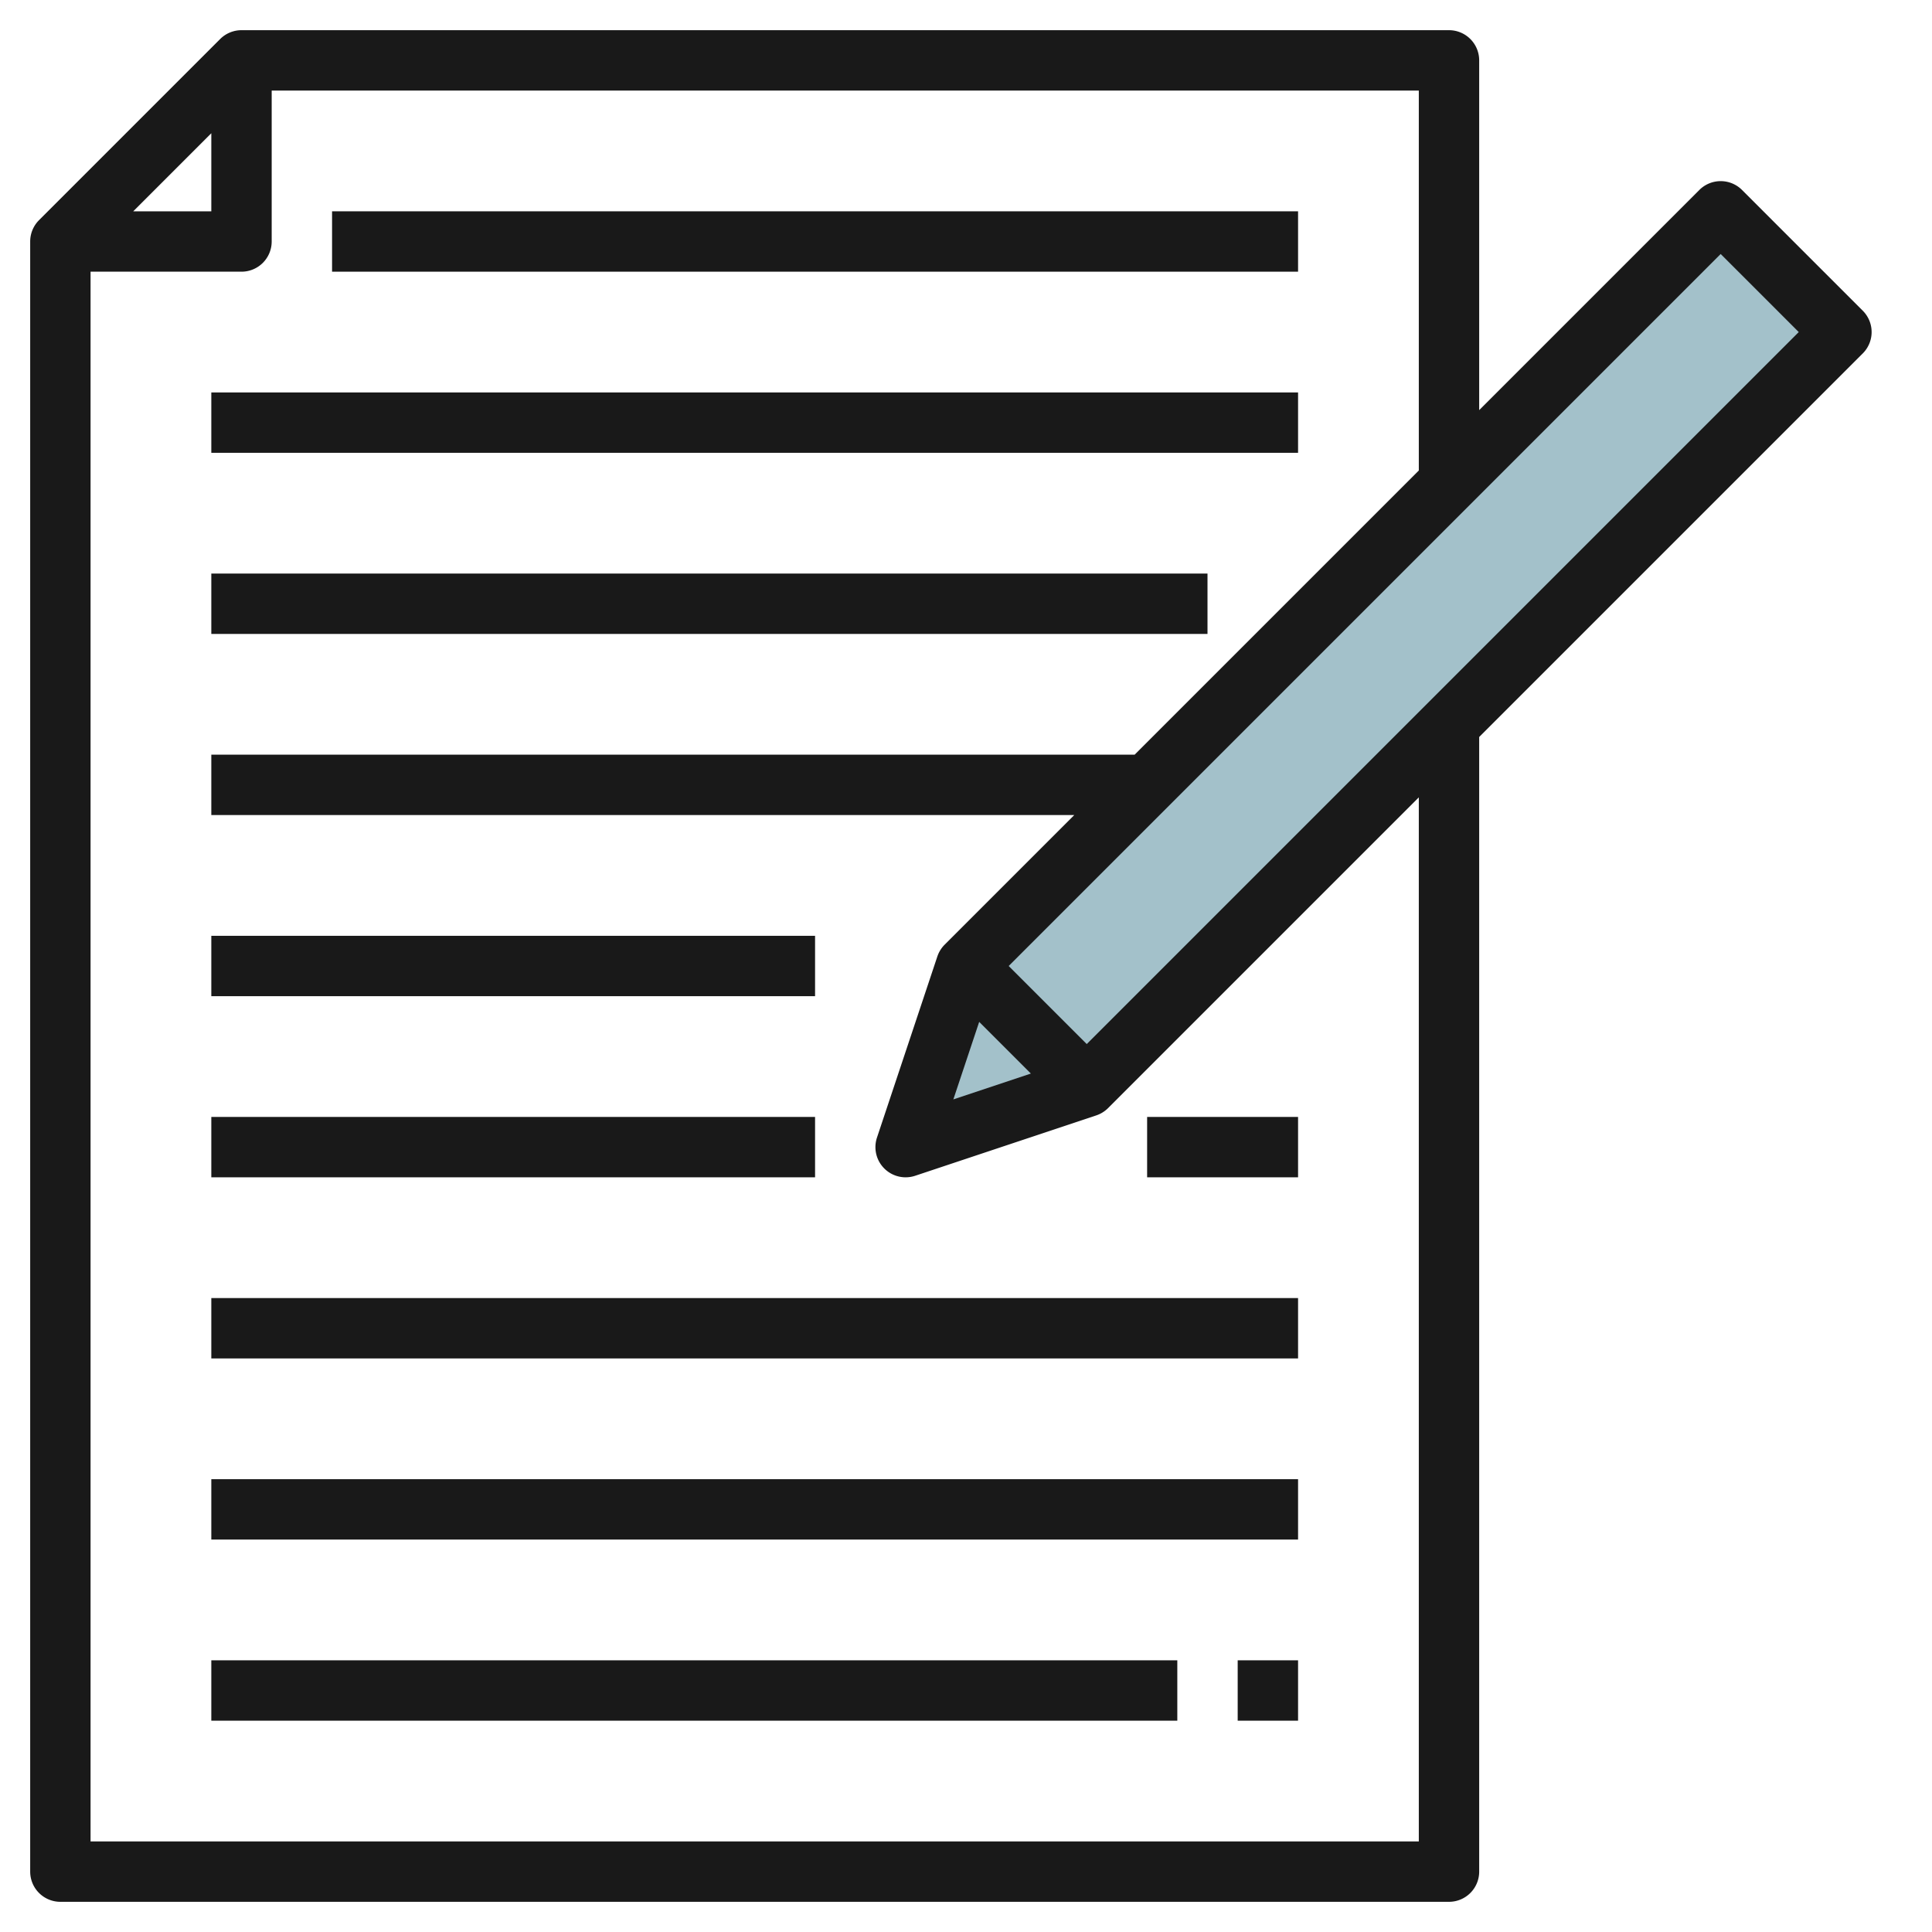
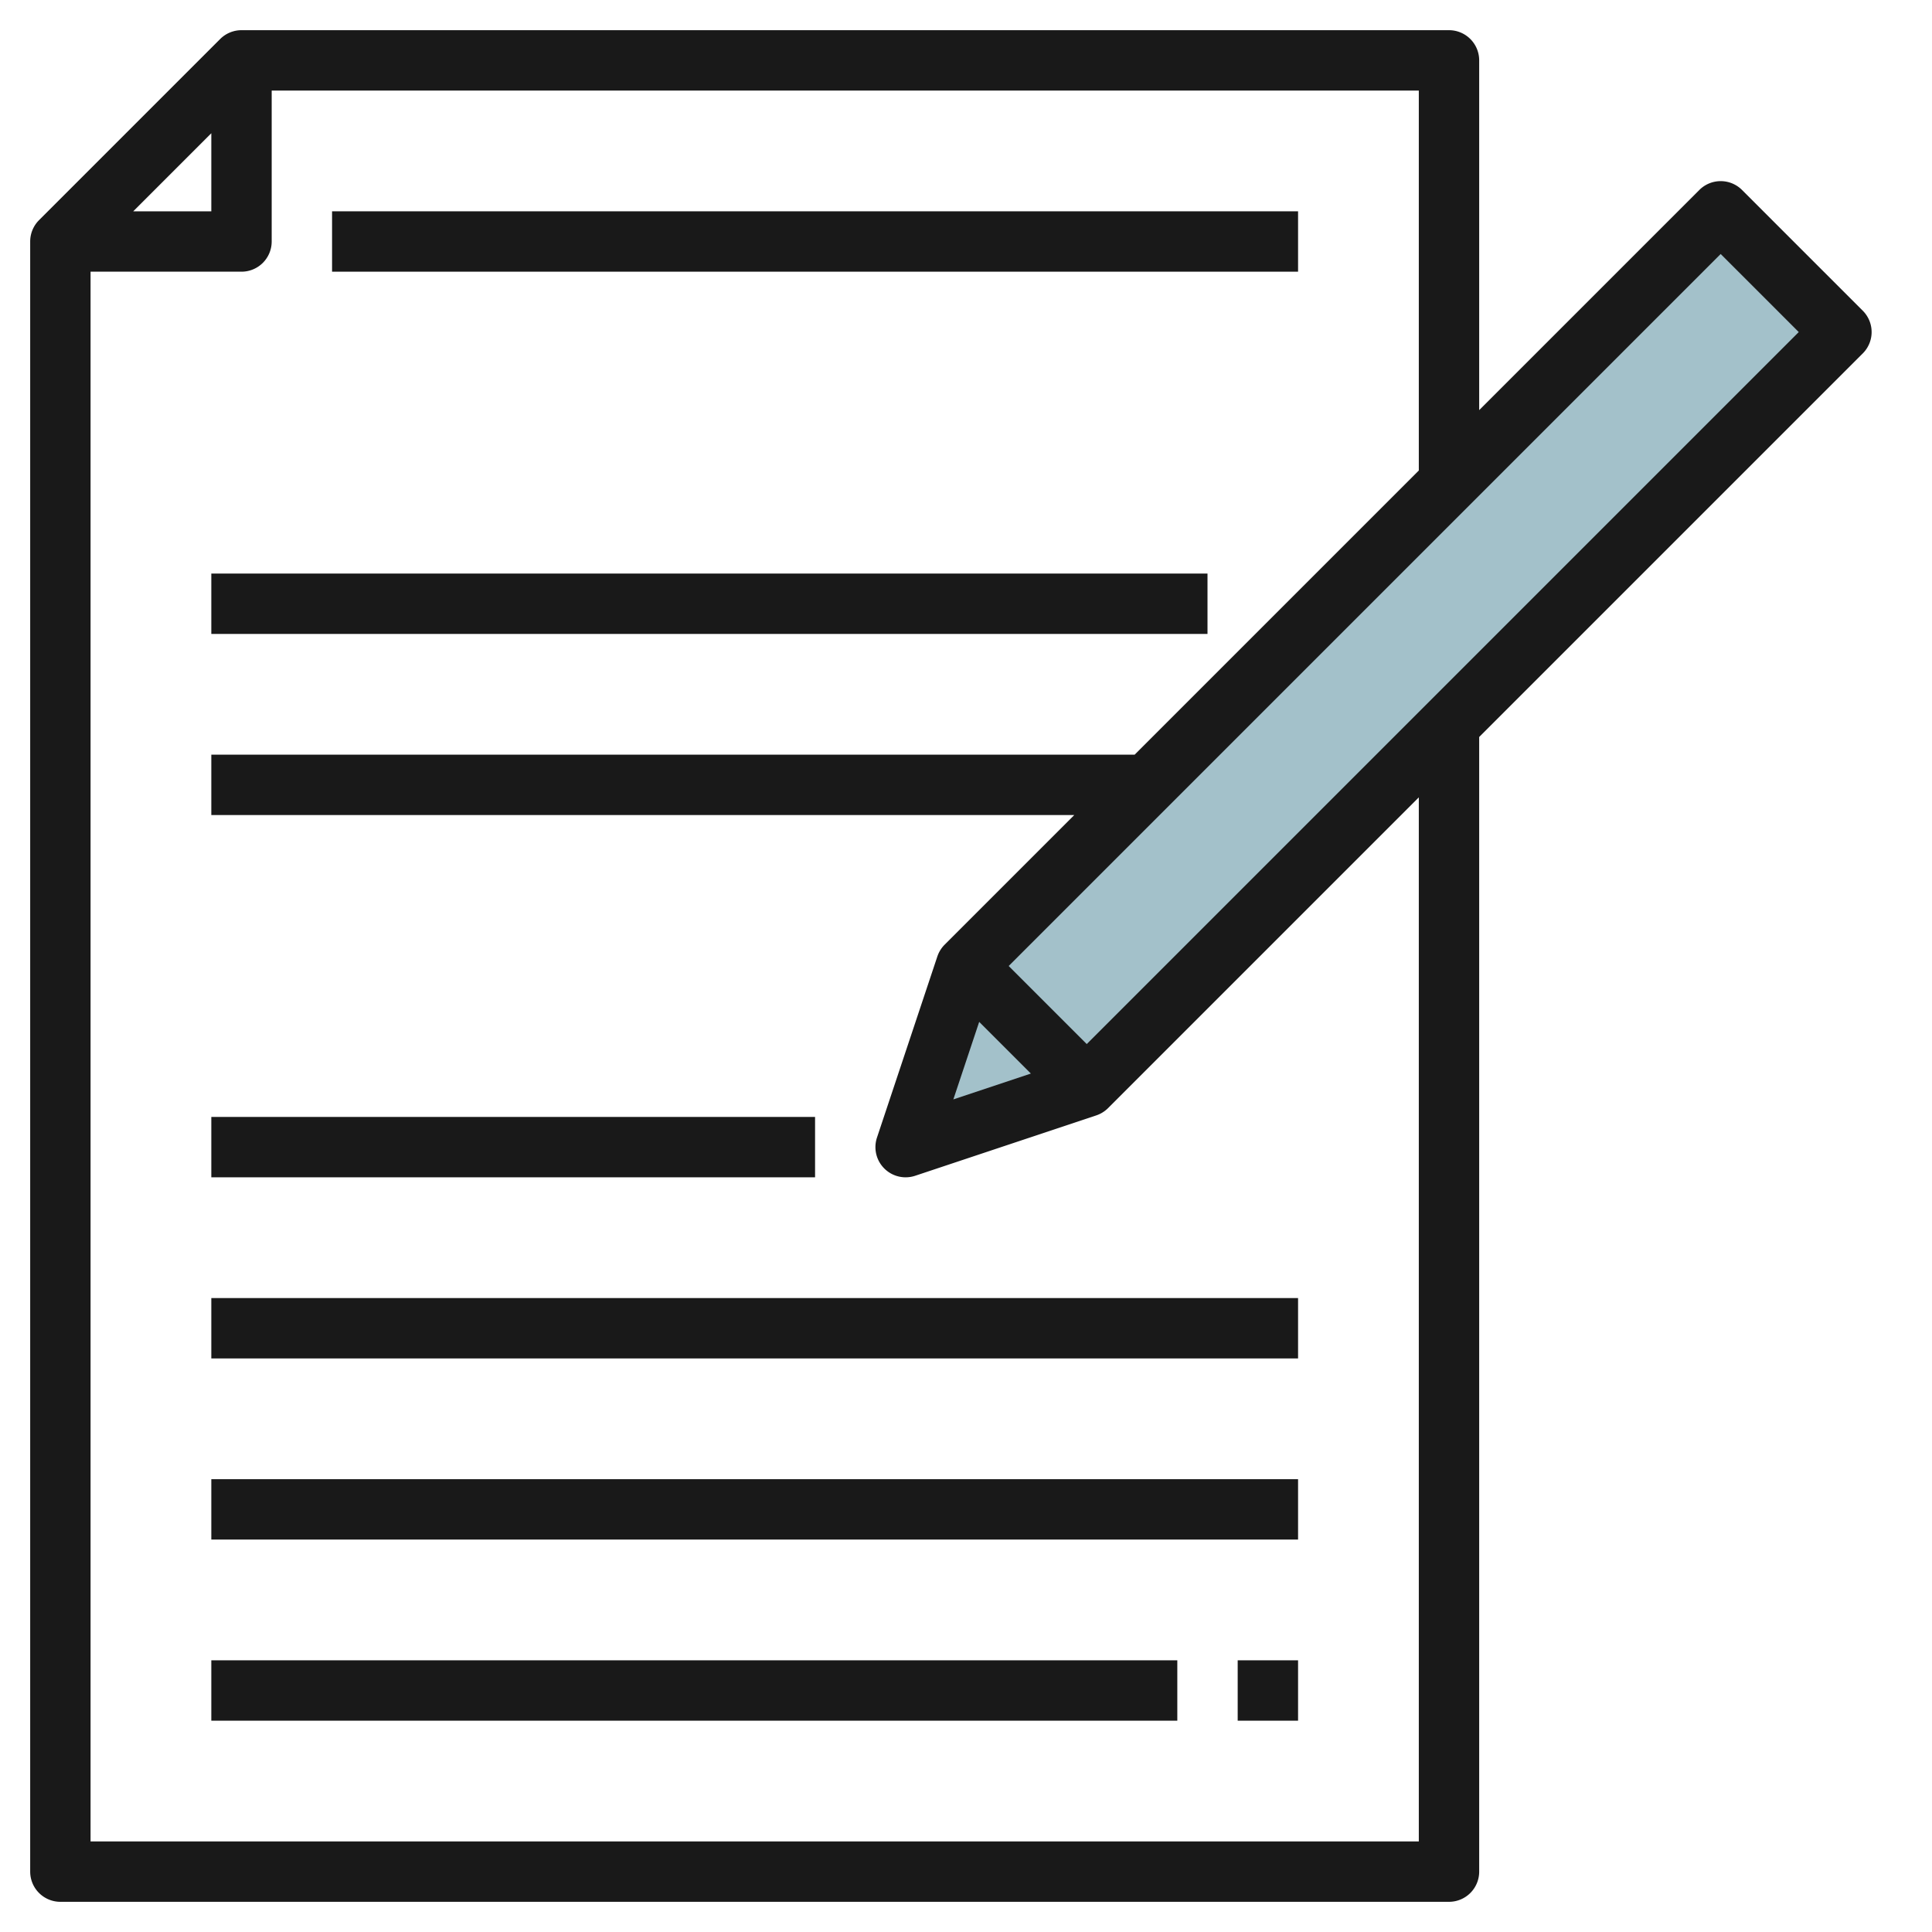
<svg xmlns="http://www.w3.org/2000/svg" id="Layer_3" height="512" viewBox="0 0 64 64" width="512" data-name="Layer 3">
-   <path d="m32 32 25-25 4 4-25 25-6 2z" fill="#a3c1ca" />
  <path d="m32 32 25-25 4 4-25 25-6 2z" fill="#a3c1ca" />
  <g fill="#191919">
    <path d="m11 7h32v2h-32z" />
-     <path d="m7 13h36v2h-36z" />
    <path d="m7 19h33v2h-33z" />
-     <path d="m7 31h20v2h-20z" />
    <path d="m7 37h20v2h-20z" />
    <path d="m7 43h36v2h-36z" />
    <path d="m7 49h36v2h-36z" />
    <path d="m7 55h32v2h-32z" />
    <path d="m41 55h2v2h-2z" />
    <path d="m61.707 10.293-4-4a1 1 0 0 0 -1.414 0l-7.293 7.293v-11.586a1 1 0 0 0 -1-1h-40a1 1 0 0 0 -.707.293l-6 6a1 1 0 0 0 -.293.707v54a1 1 0 0 0 1 1h46a1 1 0 0 0 1-1v-37.586l12.707-12.707a1 1 0 0 0 0-1.414zm-54.707-5.879v2.586h-2.586zm40 56.586h-44v-52h5a1 1 0 0 0 1-1v-5h38v12.586l-9.414 9.414h-30.586v2h28.586l-4.293 4.293a1.013 1.013 0 0 0 -.242.391l-2 6a1 1 0 0 0 .949 1.316 1.014 1.014 0 0 0 .316-.051l6-2a1.013 1.013 0 0 0 .391-.242l10.293-10.293zm-14.563-27.149 1.712 1.712-2.568.856zm3.563.735-2.586-2.586 23.586-23.586 2.586 2.586z" />
-     <path d="m38 37h5v2h-5z" />
  </g>
</svg>